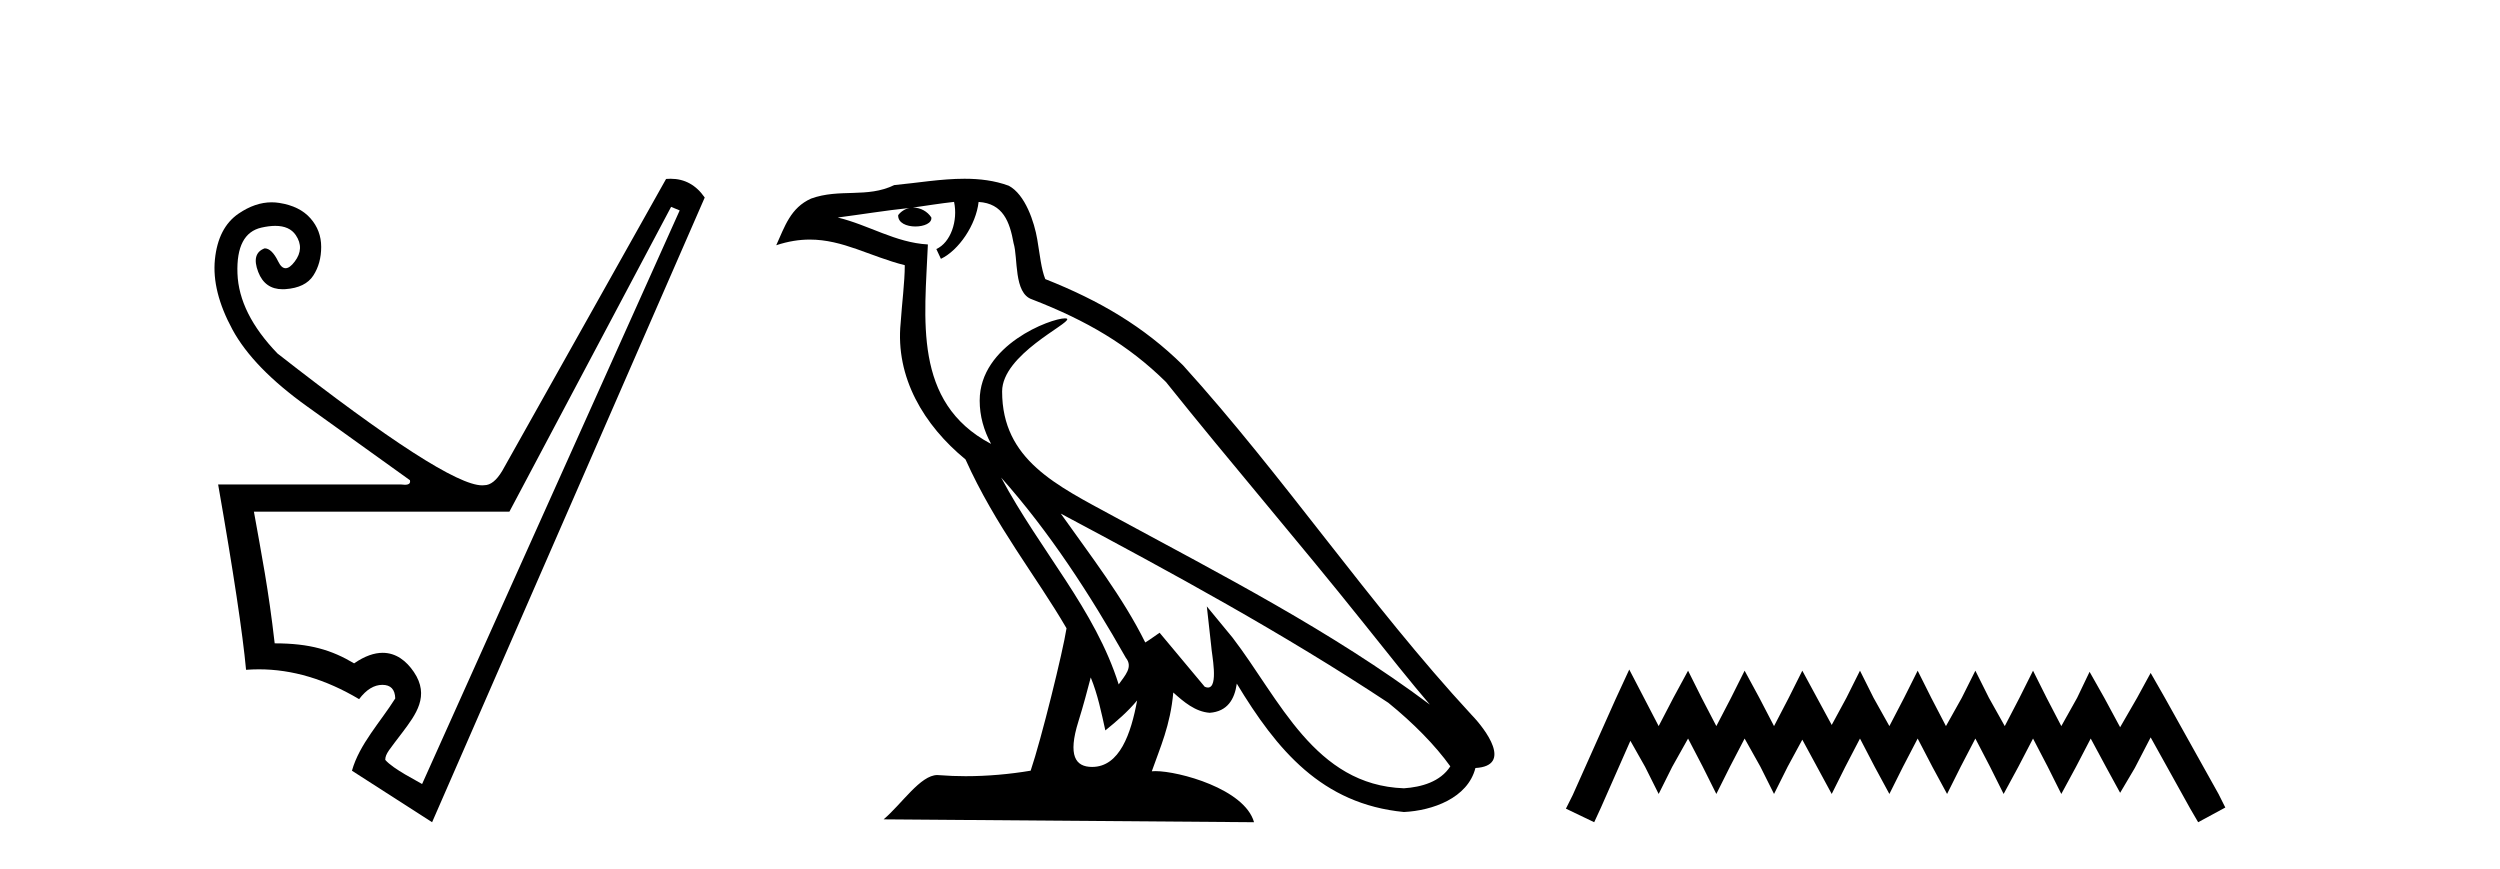
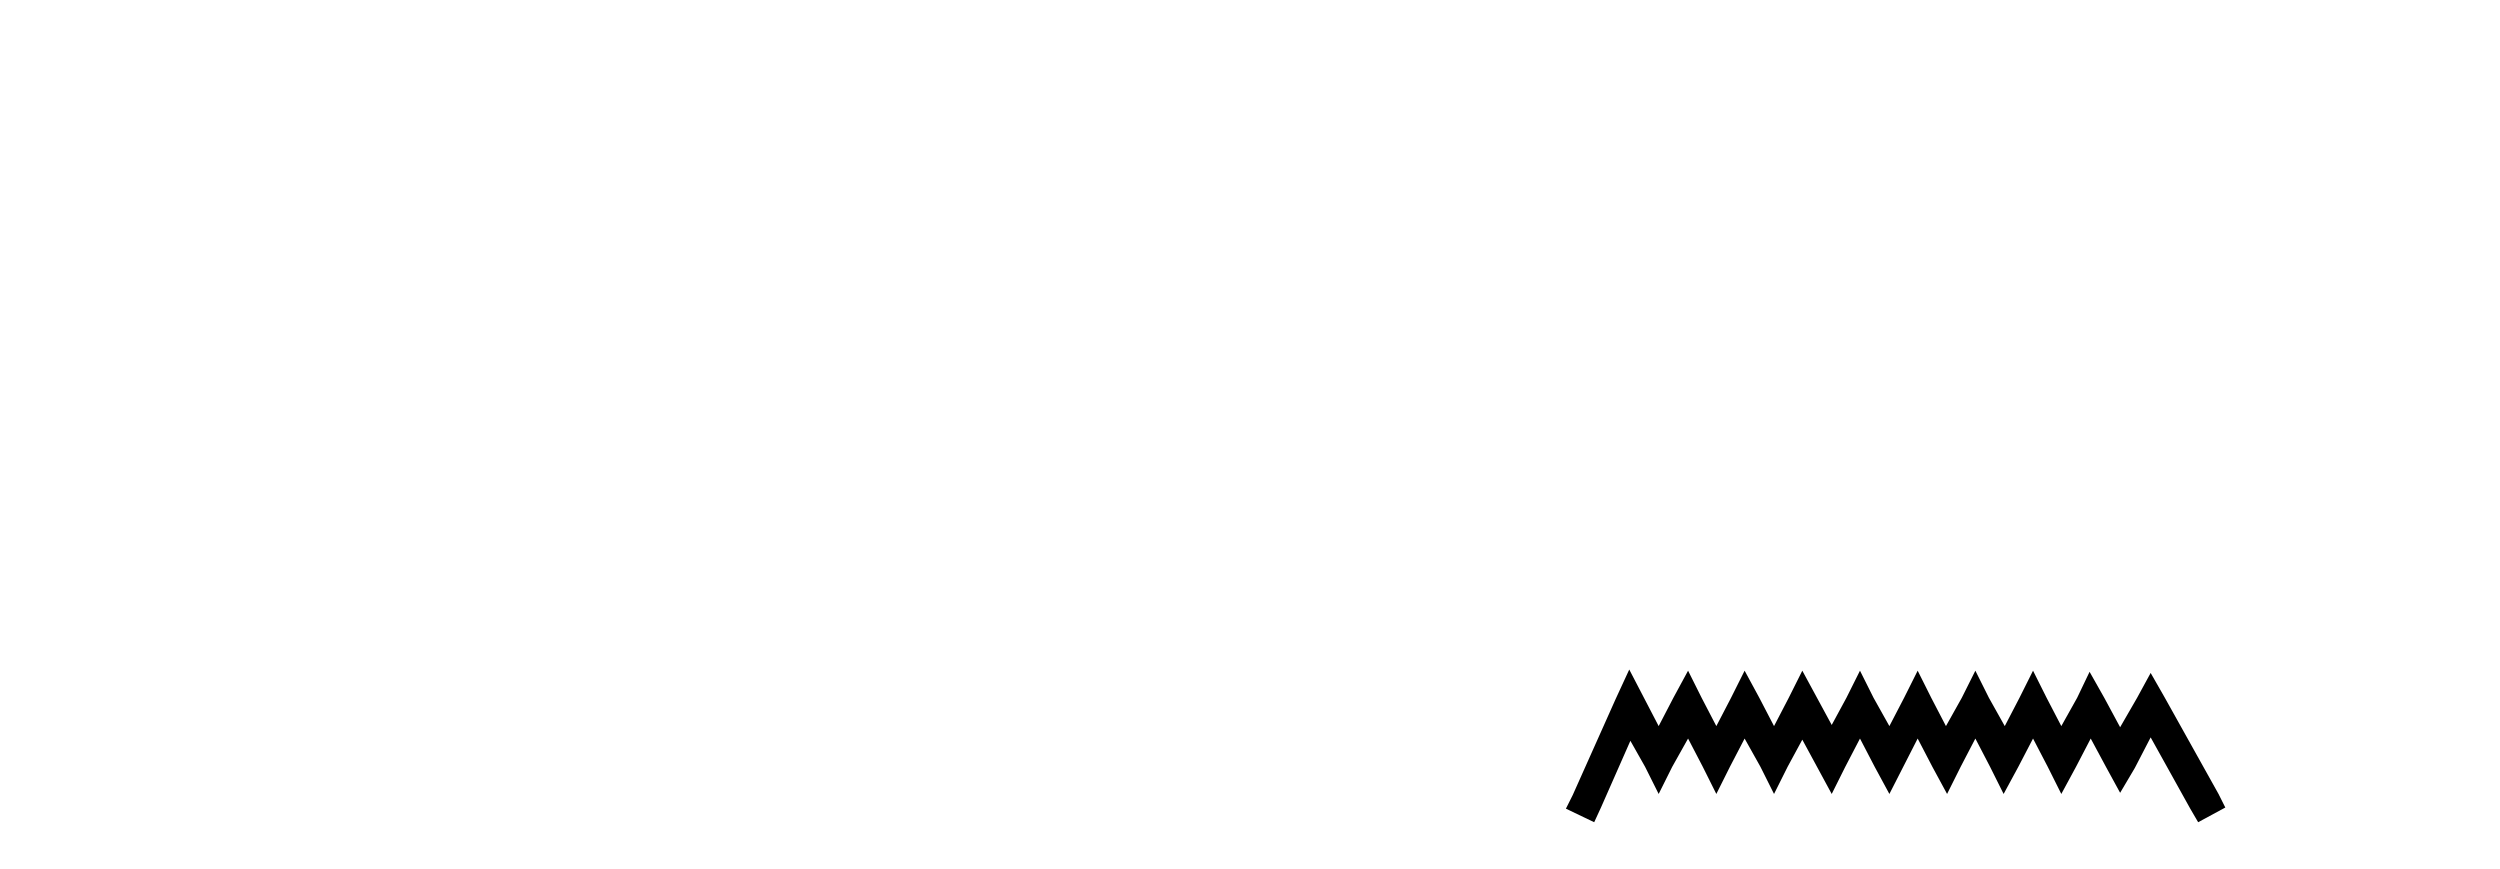
<svg xmlns="http://www.w3.org/2000/svg" width="118.0" height="41.0">
-   <path d="M 31.676 9.764 L 32.081 9.932 L 19.923 37.006 C 19.717 36.872 18.561 36.306 18.184 35.866 C 18.184 35.573 18.391 35.374 18.993 34.571 C 19.626 33.726 20.3 32.848 19.534 31.717 C 19.179 31.193 18.694 30.813 18.062 30.813 C 17.67 30.813 17.221 30.96 16.714 31.311 C 15.655 30.681 14.631 30.366 12.965 30.366 C 12.672 27.799 12.346 26.178 11.985 24.152 L 24.043 24.152 L 31.676 9.764 ZM 31.65 8.437 C 31.581 8.437 31.511 8.44 31.439 8.446 L 23.705 22.226 C 23.435 22.677 23.153 22.902 22.86 22.902 C 22.829 22.906 22.795 22.908 22.759 22.908 C 21.623 22.908 18.404 20.834 13.1 16.687 C 11.884 15.426 11.253 14.165 11.208 12.905 C 11.163 11.644 11.54 10.923 12.34 10.743 C 12.581 10.689 12.799 10.661 12.993 10.661 C 13.442 10.661 13.764 10.807 13.961 11.098 C 14.242 11.514 14.226 11.931 13.91 12.347 C 13.753 12.556 13.609 12.66 13.48 12.66 C 13.35 12.66 13.235 12.556 13.134 12.347 C 12.931 11.931 12.717 11.722 12.492 11.722 C 12.064 11.88 11.963 12.252 12.188 12.837 C 12.397 13.381 12.781 13.652 13.339 13.652 C 13.382 13.652 13.426 13.651 13.471 13.648 C 14.102 13.603 14.541 13.389 14.788 13.006 C 15.036 12.623 15.16 12.173 15.16 11.655 C 15.16 11.137 14.991 10.687 14.653 10.304 C 14.316 9.921 13.826 9.679 13.184 9.578 C 13.064 9.559 12.944 9.549 12.823 9.549 C 12.302 9.549 11.78 9.728 11.259 10.084 C 10.617 10.523 10.246 11.244 10.144 12.246 C 10.043 13.248 10.319 14.351 10.972 15.556 C 11.625 16.76 12.801 17.971 14.501 19.187 C 16.201 20.402 17.817 21.562 19.348 22.665 C 19.384 22.809 19.305 22.881 19.11 22.881 C 19.062 22.881 19.006 22.877 18.943 22.868 L 10.296 22.868 C 11.017 26.988 11.456 29.904 11.614 31.615 C 11.815 31.6 12.016 31.592 12.218 31.592 C 13.795 31.592 15.373 32.062 16.95 33 C 17.288 32.55 17.654 32.325 18.048 32.325 C 18.442 32.325 18.644 32.539 18.656 32.966 C 17.968 34.064 16.961 35.129 16.612 36.378 L 20.395 38.809 L 33.263 9.324 C 32.855 8.733 32.317 8.437 31.65 8.437 Z" style="fill:#000000;stroke:none" />
-   <path d="M 47.253 22.54 L 47.253 22.54 C 49.547 25.118 51.447 28.06 53.14 31.048 C 53.495 31.486 53.095 31.888 52.802 32.305 C 51.686 28.763 49.119 26.03 47.253 22.54 ZM 45.032 9.529 C 45.224 10.422 44.871 11.451 44.195 11.755 L 44.411 12.217 C 45.256 11.815 46.069 10.612 46.19 9.532 C 47.344 9.601 47.66 10.47 47.841 11.479 C 48.057 12.168 47.838 13.841 48.711 14.13 C 51.291 15.129 53.264 16.285 55.034 18.031 C 58.089 21.852 61.282 25.552 64.336 29.376 C 65.523 30.865 66.609 32.228 67.49 33.257 C 62.851 29.789 57.667 27.136 52.582 24.38 C 49.879 22.911 47.3 21.71 47.3 18.477 C 47.3 16.738 50.504 15.281 50.372 15.055 C 50.361 15.035 50.324 15.026 50.265 15.026 C 49.607 15.026 46.241 16.274 46.241 18.907 C 46.241 19.637 46.436 20.313 46.775 20.944 C 46.77 20.944 46.765 20.943 46.76 20.943 C 43.067 18.986 43.653 15.028 43.796 11.538 C 42.262 11.453 40.998 10.616 39.54 10.267 C 40.671 10.121 41.798 9.933 42.931 9.816 L 42.931 9.816 C 42.718 9.858 42.524 9.982 42.394 10.154 C 42.376 10.526 42.796 10.69 43.207 10.69 C 43.607 10.69 43.997 10.534 43.959 10.264 C 43.778 9.982 43.448 9.799 43.111 9.799 C 43.101 9.799 43.091 9.799 43.081 9.799 C 43.645 9.719 44.396 9.599 45.032 9.529 ZM 51.483 31.976 C 51.813 32.78 51.985 33.632 52.172 34.476 C 52.71 34.04 53.232 33.593 53.673 33.06 L 53.673 33.06 C 53.385 34.623 52.849 36.199 51.547 36.199 C 50.76 36.199 50.395 35.667 50.9 34.054 C 51.138 33.293 51.328 32.566 51.483 31.976 ZM 50.069 24.242 L 50.069 24.242 C 55.334 27.047 60.549 29.879 65.529 33.171 C 66.702 34.122 67.747 35.181 68.455 36.172 C 67.985 36.901 67.092 37.152 66.266 37.207 C 62.05 37.06 60.4 32.996 58.174 30.093 L 56.962 28.622 L 57.171 30.507 C 57.186 30.846 57.533 32.452 57.015 32.452 C 56.971 32.452 56.921 32.44 56.863 32.415 L 54.733 29.865 C 54.505 30.015 54.291 30.186 54.056 30.325 C 52.999 28.187 51.452 26.196 50.069 24.242 ZM 45.524 8.437 C 44.417 8.437 43.283 8.636 42.208 8.736 C 40.926 9.361 39.628 8.884 38.283 9.373 C 37.312 9.809 37.04 10.693 36.638 11.576 C 37.21 11.386 37.731 11.308 38.222 11.308 C 39.789 11.308 41.05 12.097 42.706 12.518 C 42.703 13.349 42.573 14.292 42.511 15.242 C 42.254 17.816 43.611 20.076 45.572 21.685 C 46.977 24.814 48.921 27.214 50.34 29.655 C 50.171 30.752 49.151 34.89 48.647 36.376 C 47.662 36.542 46.61 36.636 45.575 36.636 C 45.158 36.636 44.743 36.62 44.337 36.588 C 44.306 36.584 44.274 36.582 44.243 36.582 C 43.444 36.582 42.567 37.945 41.707 38.673 L 59.191 38.809 C 58.746 37.233 55.639 36.397 54.535 36.397 C 54.471 36.397 54.415 36.399 54.365 36.405 C 54.755 35.29 55.241 34.243 55.379 32.686 C 55.867 33.123 56.414 33.595 57.098 33.644 C 57.933 33.582 58.272 33.011 58.377 32.267 C 60.269 35.396 62.385 37.951 66.266 38.327 C 67.607 38.261 69.278 37.675 69.64 36.25 C 71.418 36.149 70.114 34.416 69.454 33.737 C 64.613 28.498 60.618 22.517 55.835 17.238 C 53.993 15.421 51.913 14.192 49.337 13.173 C 49.146 12.702 49.083 12.032 48.958 11.295 C 48.822 10.491 48.393 9.174 47.609 8.765 C 46.94 8.519 46.238 8.437 45.524 8.437 Z" style="fill:#000000;stroke:none" />
-   <path d="M 76.901 31.602 L 76.26 32.99 L 74.232 37.528 L 73.911 38.169 L 75.246 38.809 L 75.566 38.115 L 76.954 34.966 L 77.648 36.193 L 78.289 37.475 L 78.929 36.193 L 79.677 34.859 L 80.371 36.193 L 81.011 37.475 L 81.652 36.193 L 82.346 34.859 L 83.093 36.193 L 83.734 37.475 L 84.375 36.193 L 85.069 34.912 L 85.763 36.193 L 86.457 37.475 L 87.097 36.193 L 87.791 34.859 L 88.485 36.193 L 89.179 37.475 L 89.82 36.193 L 90.514 34.859 L 91.208 36.193 L 91.902 37.475 L 92.543 36.193 L 93.237 34.859 L 93.931 36.193 L 94.571 37.475 L 95.265 36.193 L 95.959 34.859 L 96.653 36.193 L 97.294 37.475 L 97.988 36.193 L 98.682 34.859 L 99.429 36.247 L 100.07 37.421 L 100.764 36.247 L 101.511 34.805 L 103.38 38.169 L 103.753 38.809 L 105.035 38.115 L 104.714 37.475 L 102.152 32.884 L 101.511 31.763 L 100.871 32.937 L 100.07 34.325 L 99.322 32.937 L 98.628 31.709 L 98.041 32.937 L 97.294 34.272 L 96.6 32.937 L 95.959 31.656 L 95.319 32.937 L 94.625 34.272 L 93.877 32.937 L 93.237 31.656 L 92.596 32.937 L 91.849 34.272 L 91.155 32.937 L 90.514 31.656 L 89.873 32.937 L 89.179 34.272 L 88.432 32.937 L 87.791 31.656 L 87.151 32.937 L 86.457 34.218 L 85.763 32.937 L 85.069 31.656 L 84.428 32.937 L 83.734 34.272 L 83.04 32.937 L 82.346 31.656 L 81.705 32.937 L 81.011 34.272 L 80.317 32.937 L 79.677 31.656 L 78.983 32.937 L 78.289 34.272 L 77.595 32.937 L 76.901 31.602 Z" style="fill:#000000;stroke:none" />
+   <path d="M 76.901 31.602 L 76.26 32.99 L 74.232 37.528 L 73.911 38.169 L 75.246 38.809 L 75.566 38.115 L 76.954 34.966 L 77.648 36.193 L 78.289 37.475 L 78.929 36.193 L 79.677 34.859 L 80.371 36.193 L 81.011 37.475 L 81.652 36.193 L 82.346 34.859 L 83.093 36.193 L 83.734 37.475 L 84.375 36.193 L 85.069 34.912 L 85.763 36.193 L 86.457 37.475 L 87.097 36.193 L 87.791 34.859 L 88.485 36.193 L 89.179 37.475 L 90.514 34.859 L 91.208 36.193 L 91.902 37.475 L 92.543 36.193 L 93.237 34.859 L 93.931 36.193 L 94.571 37.475 L 95.265 36.193 L 95.959 34.859 L 96.653 36.193 L 97.294 37.475 L 97.988 36.193 L 98.682 34.859 L 99.429 36.247 L 100.07 37.421 L 100.764 36.247 L 101.511 34.805 L 103.38 38.169 L 103.753 38.809 L 105.035 38.115 L 104.714 37.475 L 102.152 32.884 L 101.511 31.763 L 100.871 32.937 L 100.07 34.325 L 99.322 32.937 L 98.628 31.709 L 98.041 32.937 L 97.294 34.272 L 96.6 32.937 L 95.959 31.656 L 95.319 32.937 L 94.625 34.272 L 93.877 32.937 L 93.237 31.656 L 92.596 32.937 L 91.849 34.272 L 91.155 32.937 L 90.514 31.656 L 89.873 32.937 L 89.179 34.272 L 88.432 32.937 L 87.791 31.656 L 87.151 32.937 L 86.457 34.218 L 85.763 32.937 L 85.069 31.656 L 84.428 32.937 L 83.734 34.272 L 83.04 32.937 L 82.346 31.656 L 81.705 32.937 L 81.011 34.272 L 80.317 32.937 L 79.677 31.656 L 78.983 32.937 L 78.289 34.272 L 77.595 32.937 L 76.901 31.602 Z" style="fill:#000000;stroke:none" />
</svg>